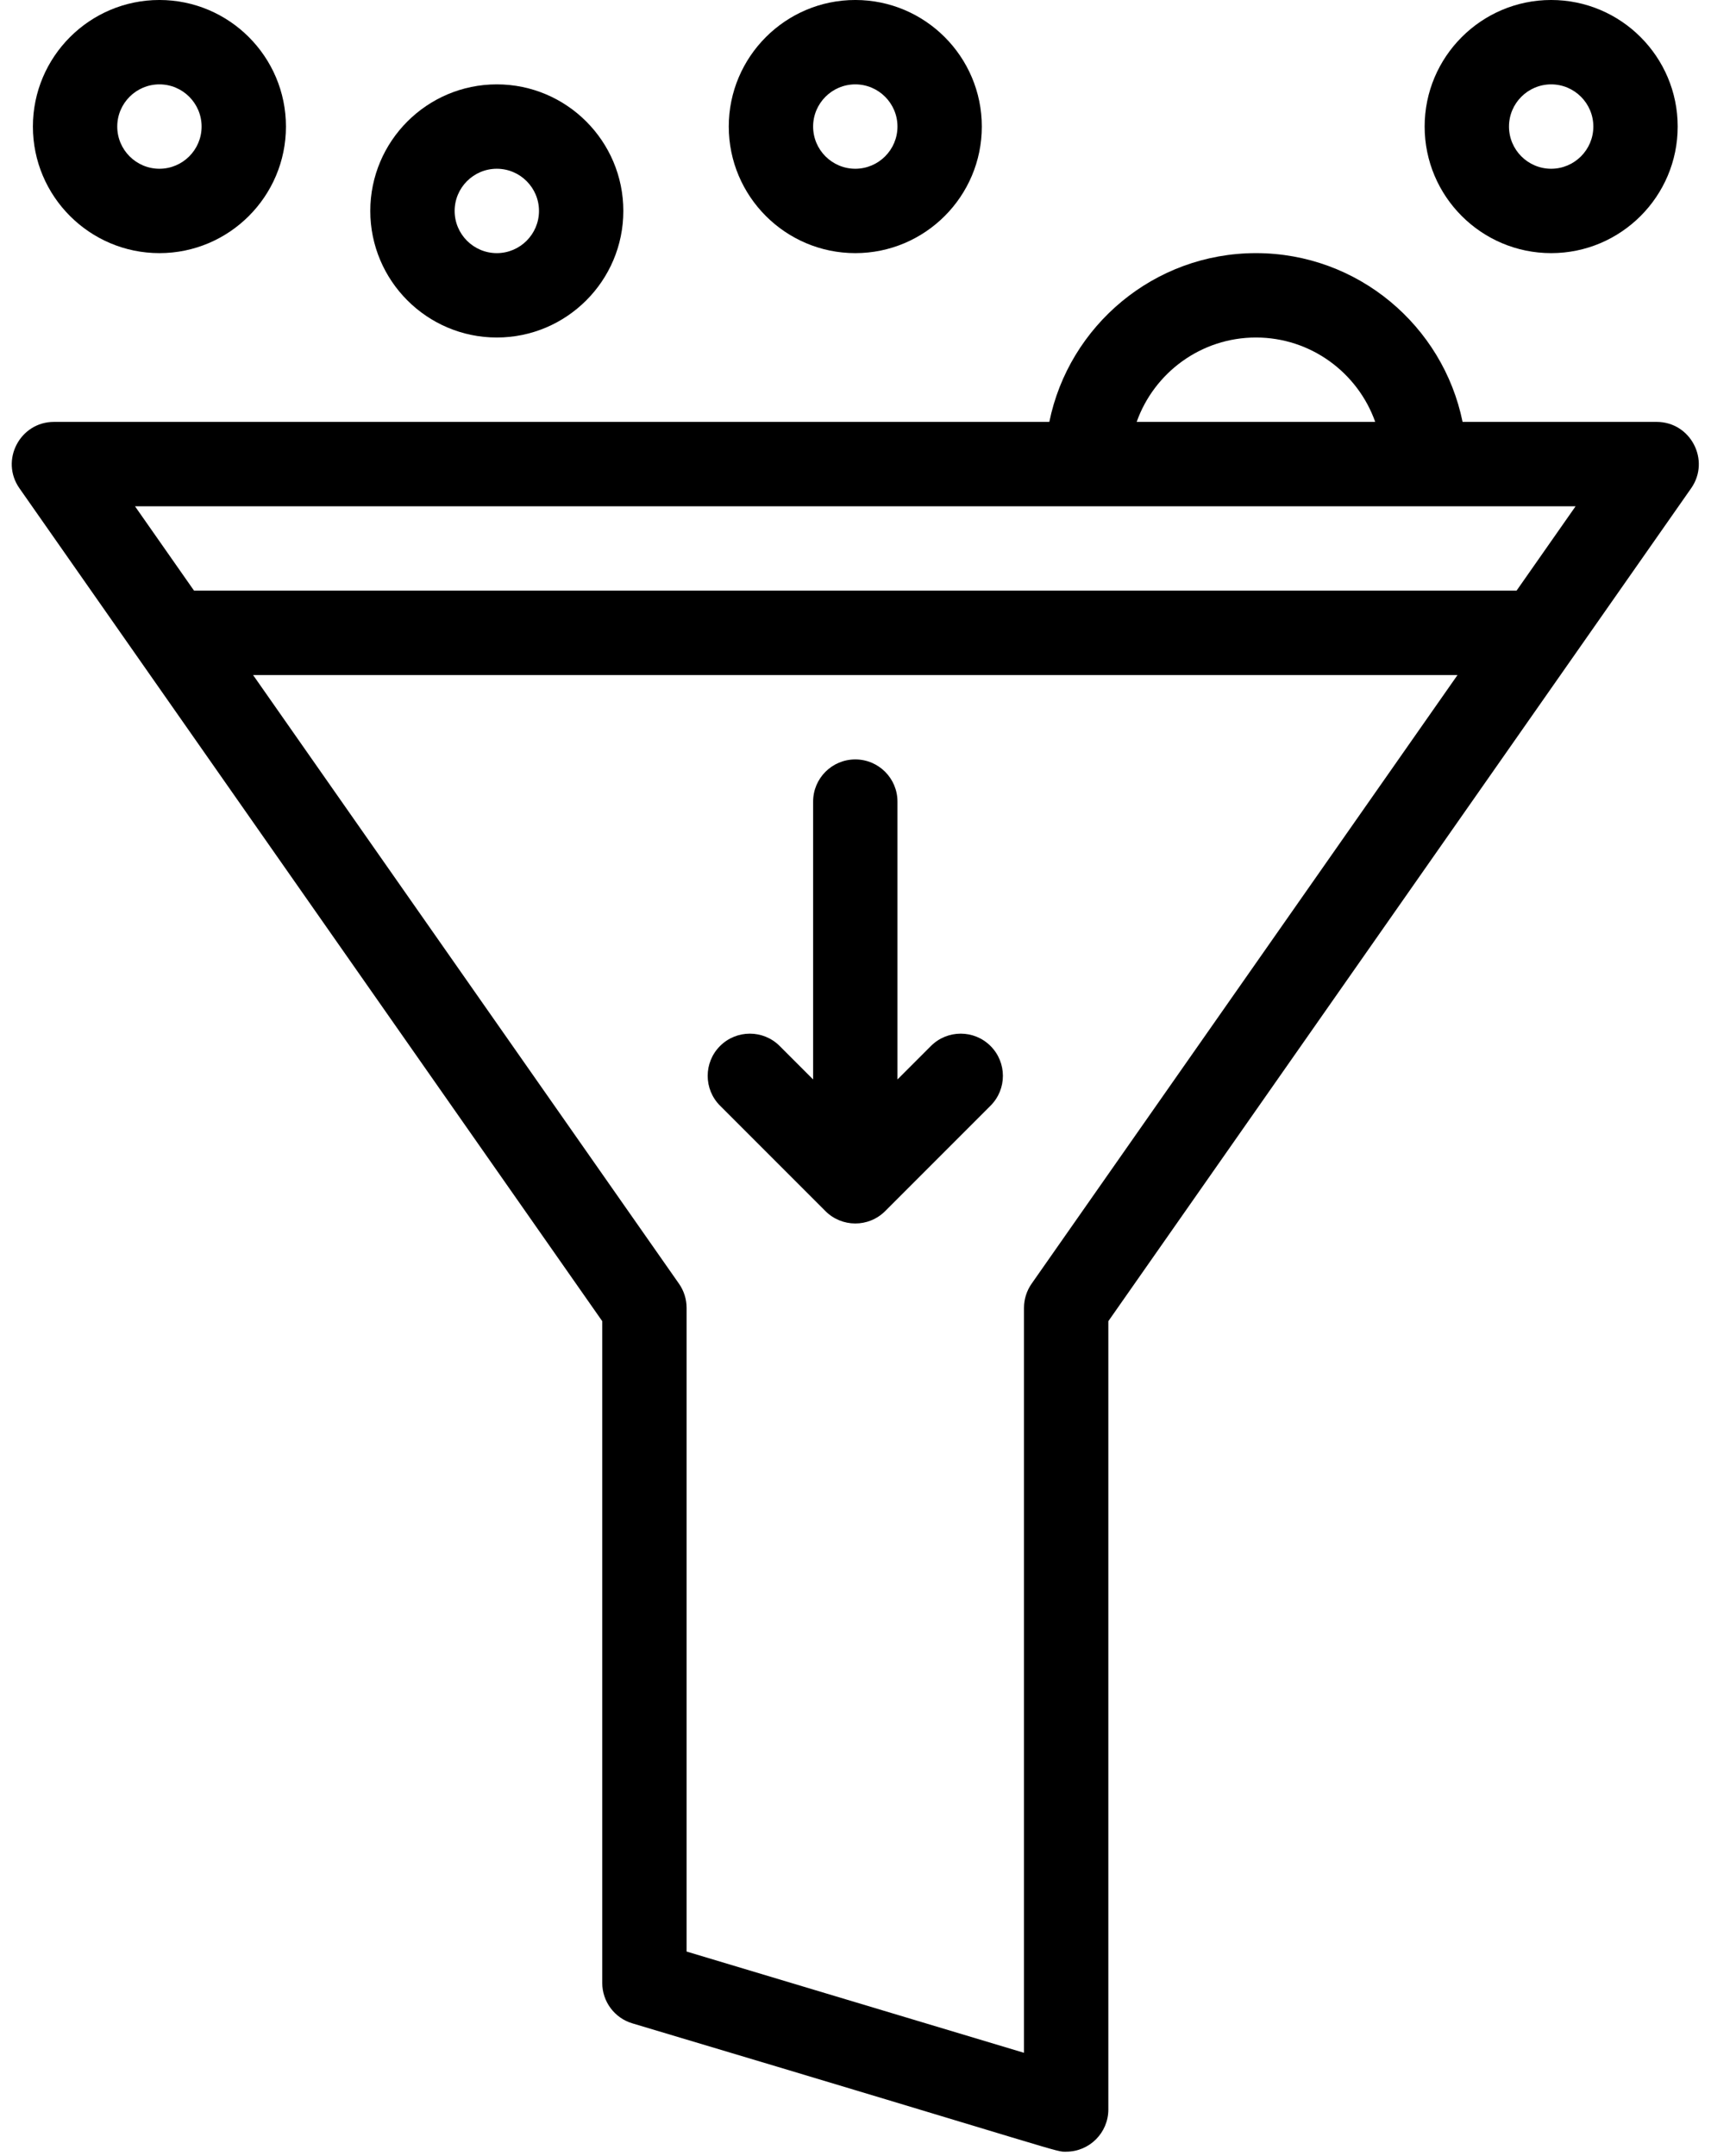
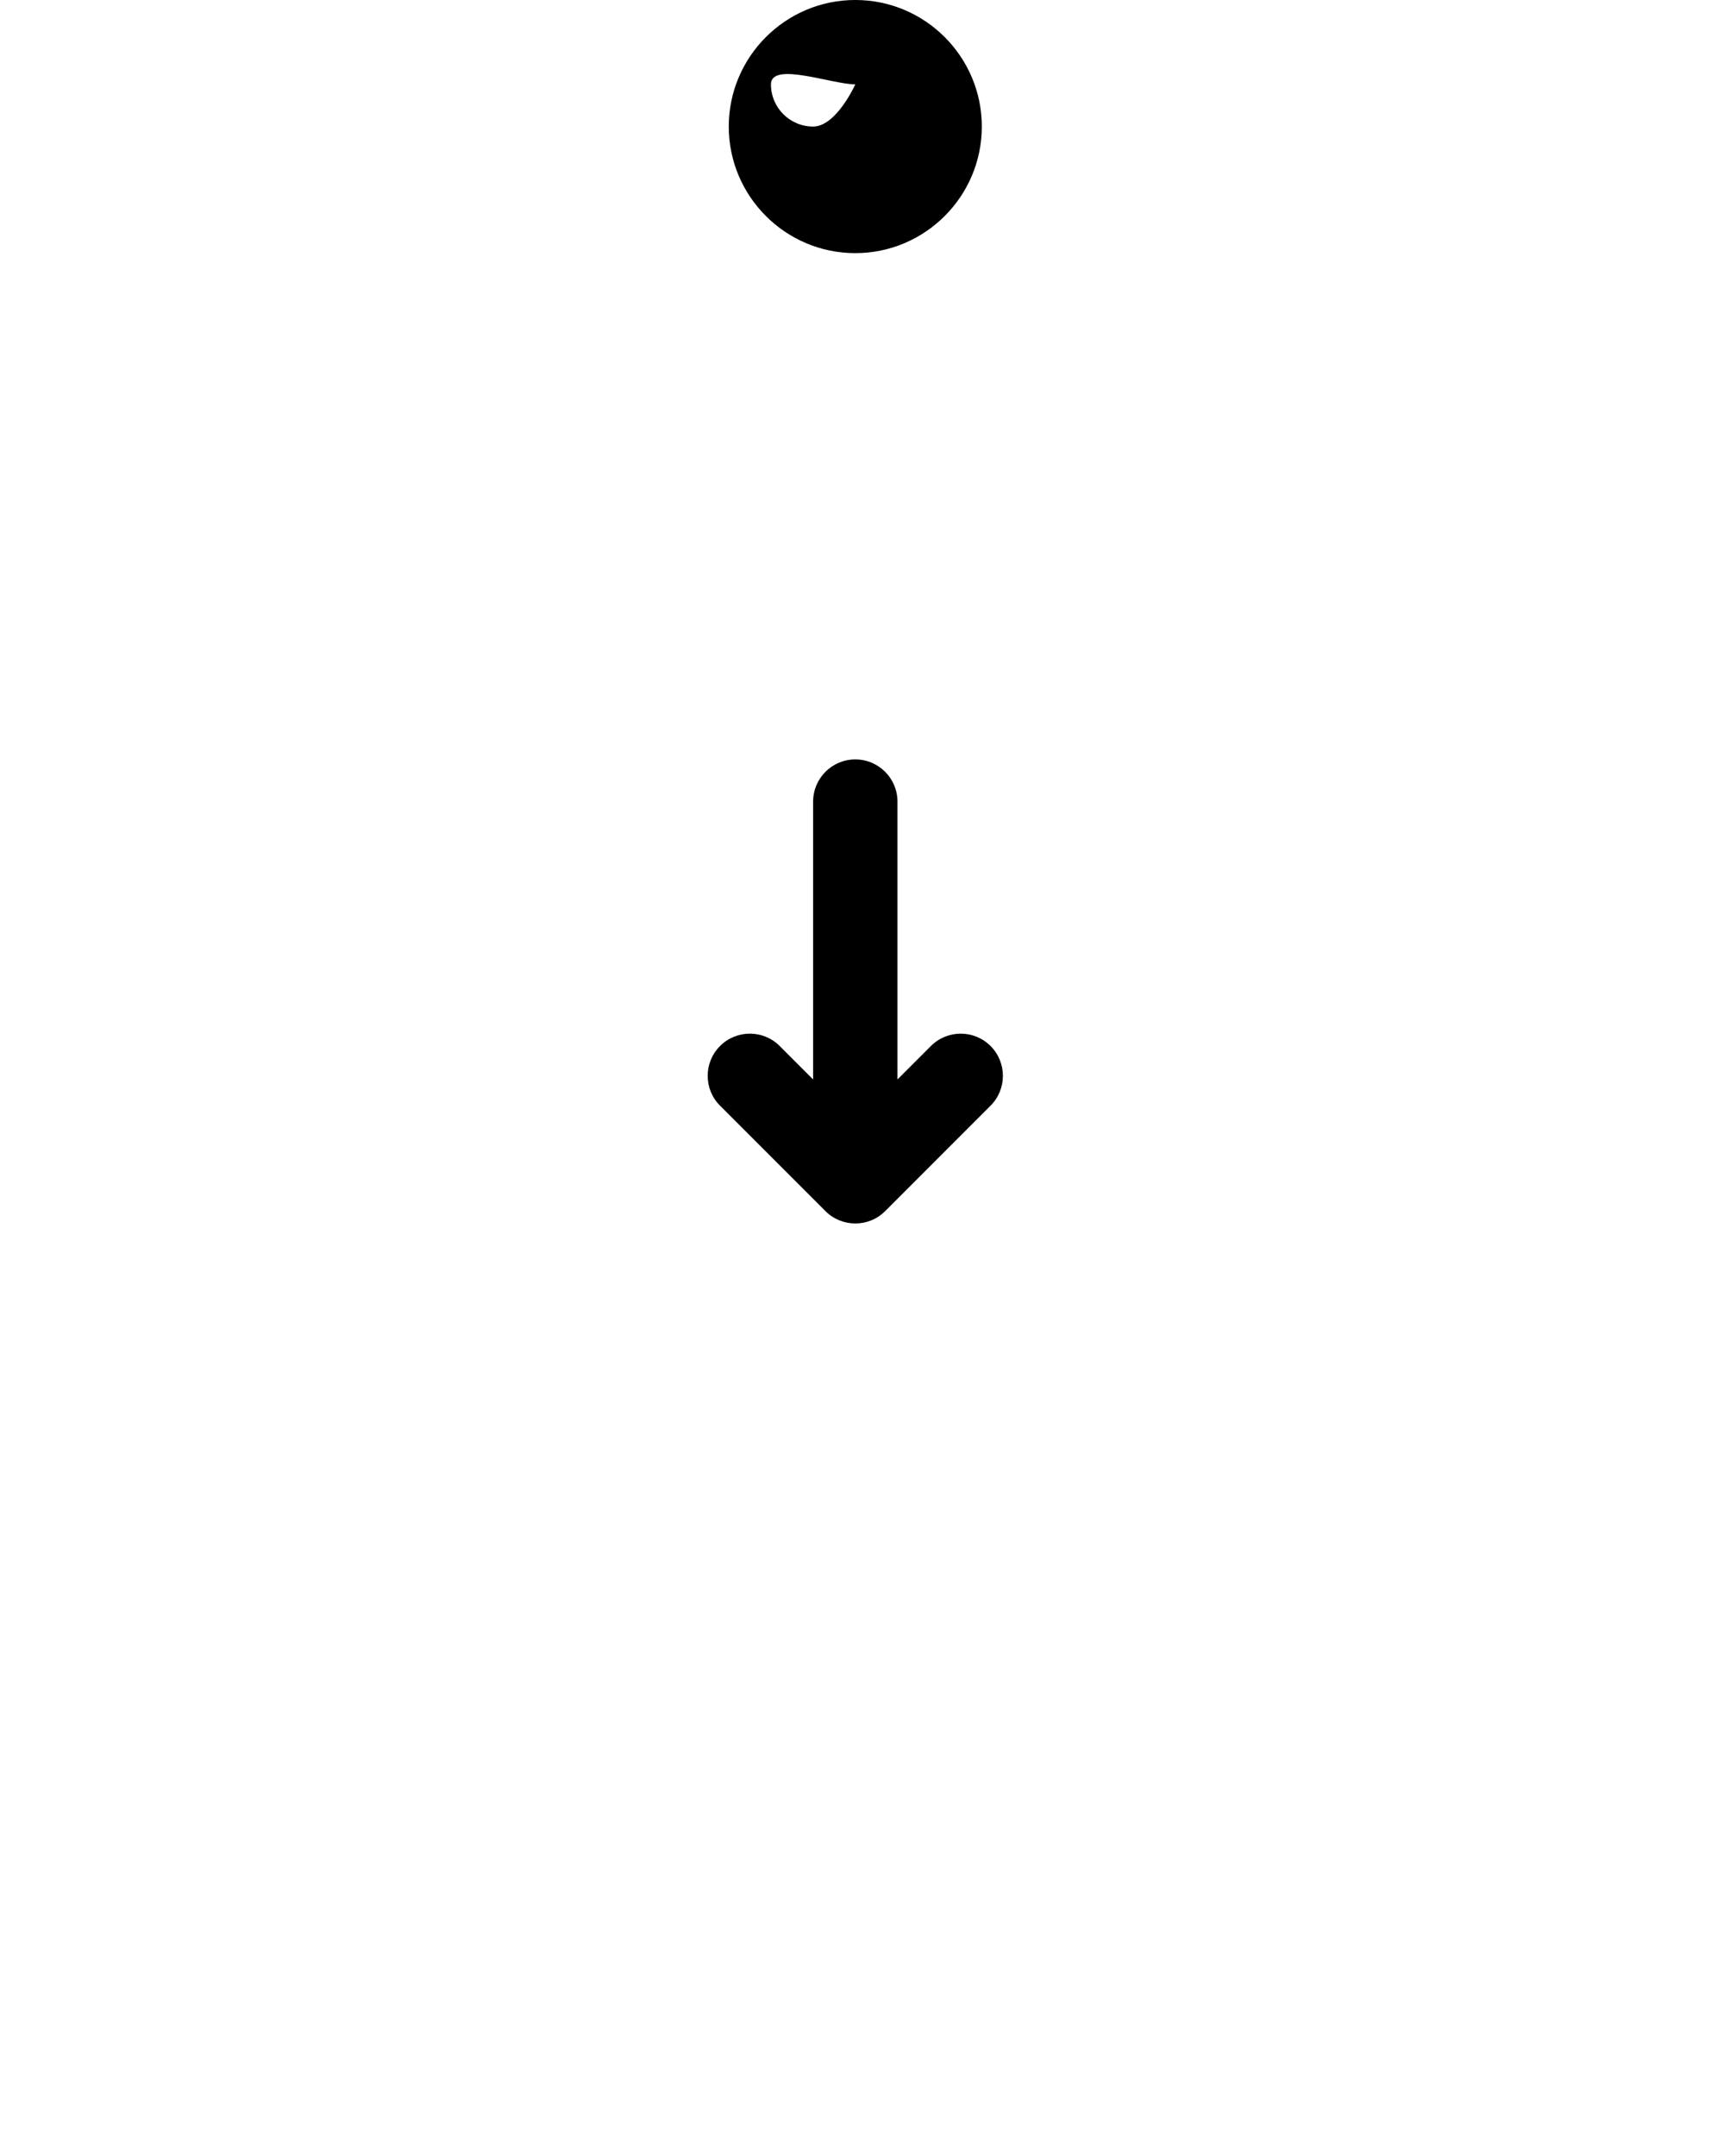
<svg xmlns="http://www.w3.org/2000/svg" height="511.0" preserveAspectRatio="xMidYMid meet" version="1.0" viewBox="53.2 1.0 405.7 511.0" width="405.7" zoomAndPan="magnify">
  <g>
    <g id="change1_1">
-       <path d="M446.001,100.998h-46.006c-4.646-22.795-24.847-40-48.994-40c-24.147,0-44.348,17.205-48.994,40H66.001 c-8.062,0-12.835,9.103-8.192,15.734L196.001,314.15v156.848c0,4.416,2.897,8.31,7.127,9.578 C308.552,512.047,303.241,510.998,306,510.998c5.539,0,10.001-4.496,10.001-10V314.15l138.192-197.418 C458.817,110.128,454.097,100.998,446.001,100.998z M351.001,80.998c13.036,0,24.152,8.361,28.28,20h-56.56 C326.85,89.359,337.965,80.998,351.001,80.998z M426.795,120.998l-14,20H99.208l-14-20H426.795z M297.809,305.264 c-1.177,1.681-1.808,3.683-1.808,5.734v176.56l-80-24v-152.56c0-2.052-0.631-4.054-1.808-5.734L113.208,160.998h285.588 L297.809,305.264z" />
-       <path d="M171.001,80.998c16.542,0,30-13.458,30-30s-13.458-30-30-30s-30,13.458-30,30S154.459,80.998,171.001,80.998z M171.001,40.998c5.514,0,10,4.486,10,10s-4.486,10-10,10c-5.514,0-10-4.486-10-10S165.488,40.998,171.001,40.998z" />
-       <path d="M91.001,60.998c16.542,0,30-13.458,30-30s-13.458-30-30-30s-30,13.458-30,30S74.459,60.998,91.001,60.998z M91.001,20.998 c5.514,0,10,4.486,10,10s-4.486,10-10,10s-10-4.486-10-10S85.488,20.998,91.001,20.998z" />
-       <path d="M421.001,60.998c16.542,0,30-13.458,30-30s-13.458-30-30-30c-16.542,0-30,13.458-30,30S404.459,60.998,421.001,60.998z M421.001,20.998c5.514,0,10,4.486,10,10s-4.486,10-10,10s-10-4.486-10-10S415.488,20.998,421.001,20.998z" />
-       <path d="M256.001,60.998c16.542,0,30-13.458,30-30s-13.458-30-30-30s-30,13.458-30,30S239.459,60.998,256.001,60.998z M256.001,20.998c5.514,0,10,4.486,10,10s-4.486,10-10,10s-10-4.486-10-10S250.488,20.998,256.001,20.998z" />
+       <path d="M256.001,60.998c16.542,0,30-13.458,30-30s-13.458-30-30-30s-30,13.458-30,30S239.459,60.998,256.001,60.998z M256.001,20.998s-4.486,10-10,10s-10-4.486-10-10S250.488,20.998,256.001,20.998z" />
      <path d="M273.93,248.927l-7.929,7.929v-65.857c0-5.523-4.478-10-10-10c-5.523,0-10,4.477-10,10v65.857l-7.929-7.929 c-3.906-3.904-10.236-3.904-14.143,0c-3.905,3.905-3.905,10.237,0,14.143l25,25c3.878,3.859,10.196,3.928,14.143,0l25-25 c3.905-3.905,3.905-10.237,0-14.143C284.166,245.022,277.836,245.022,273.93,248.927z" />
    </g>
  </g>
</svg>